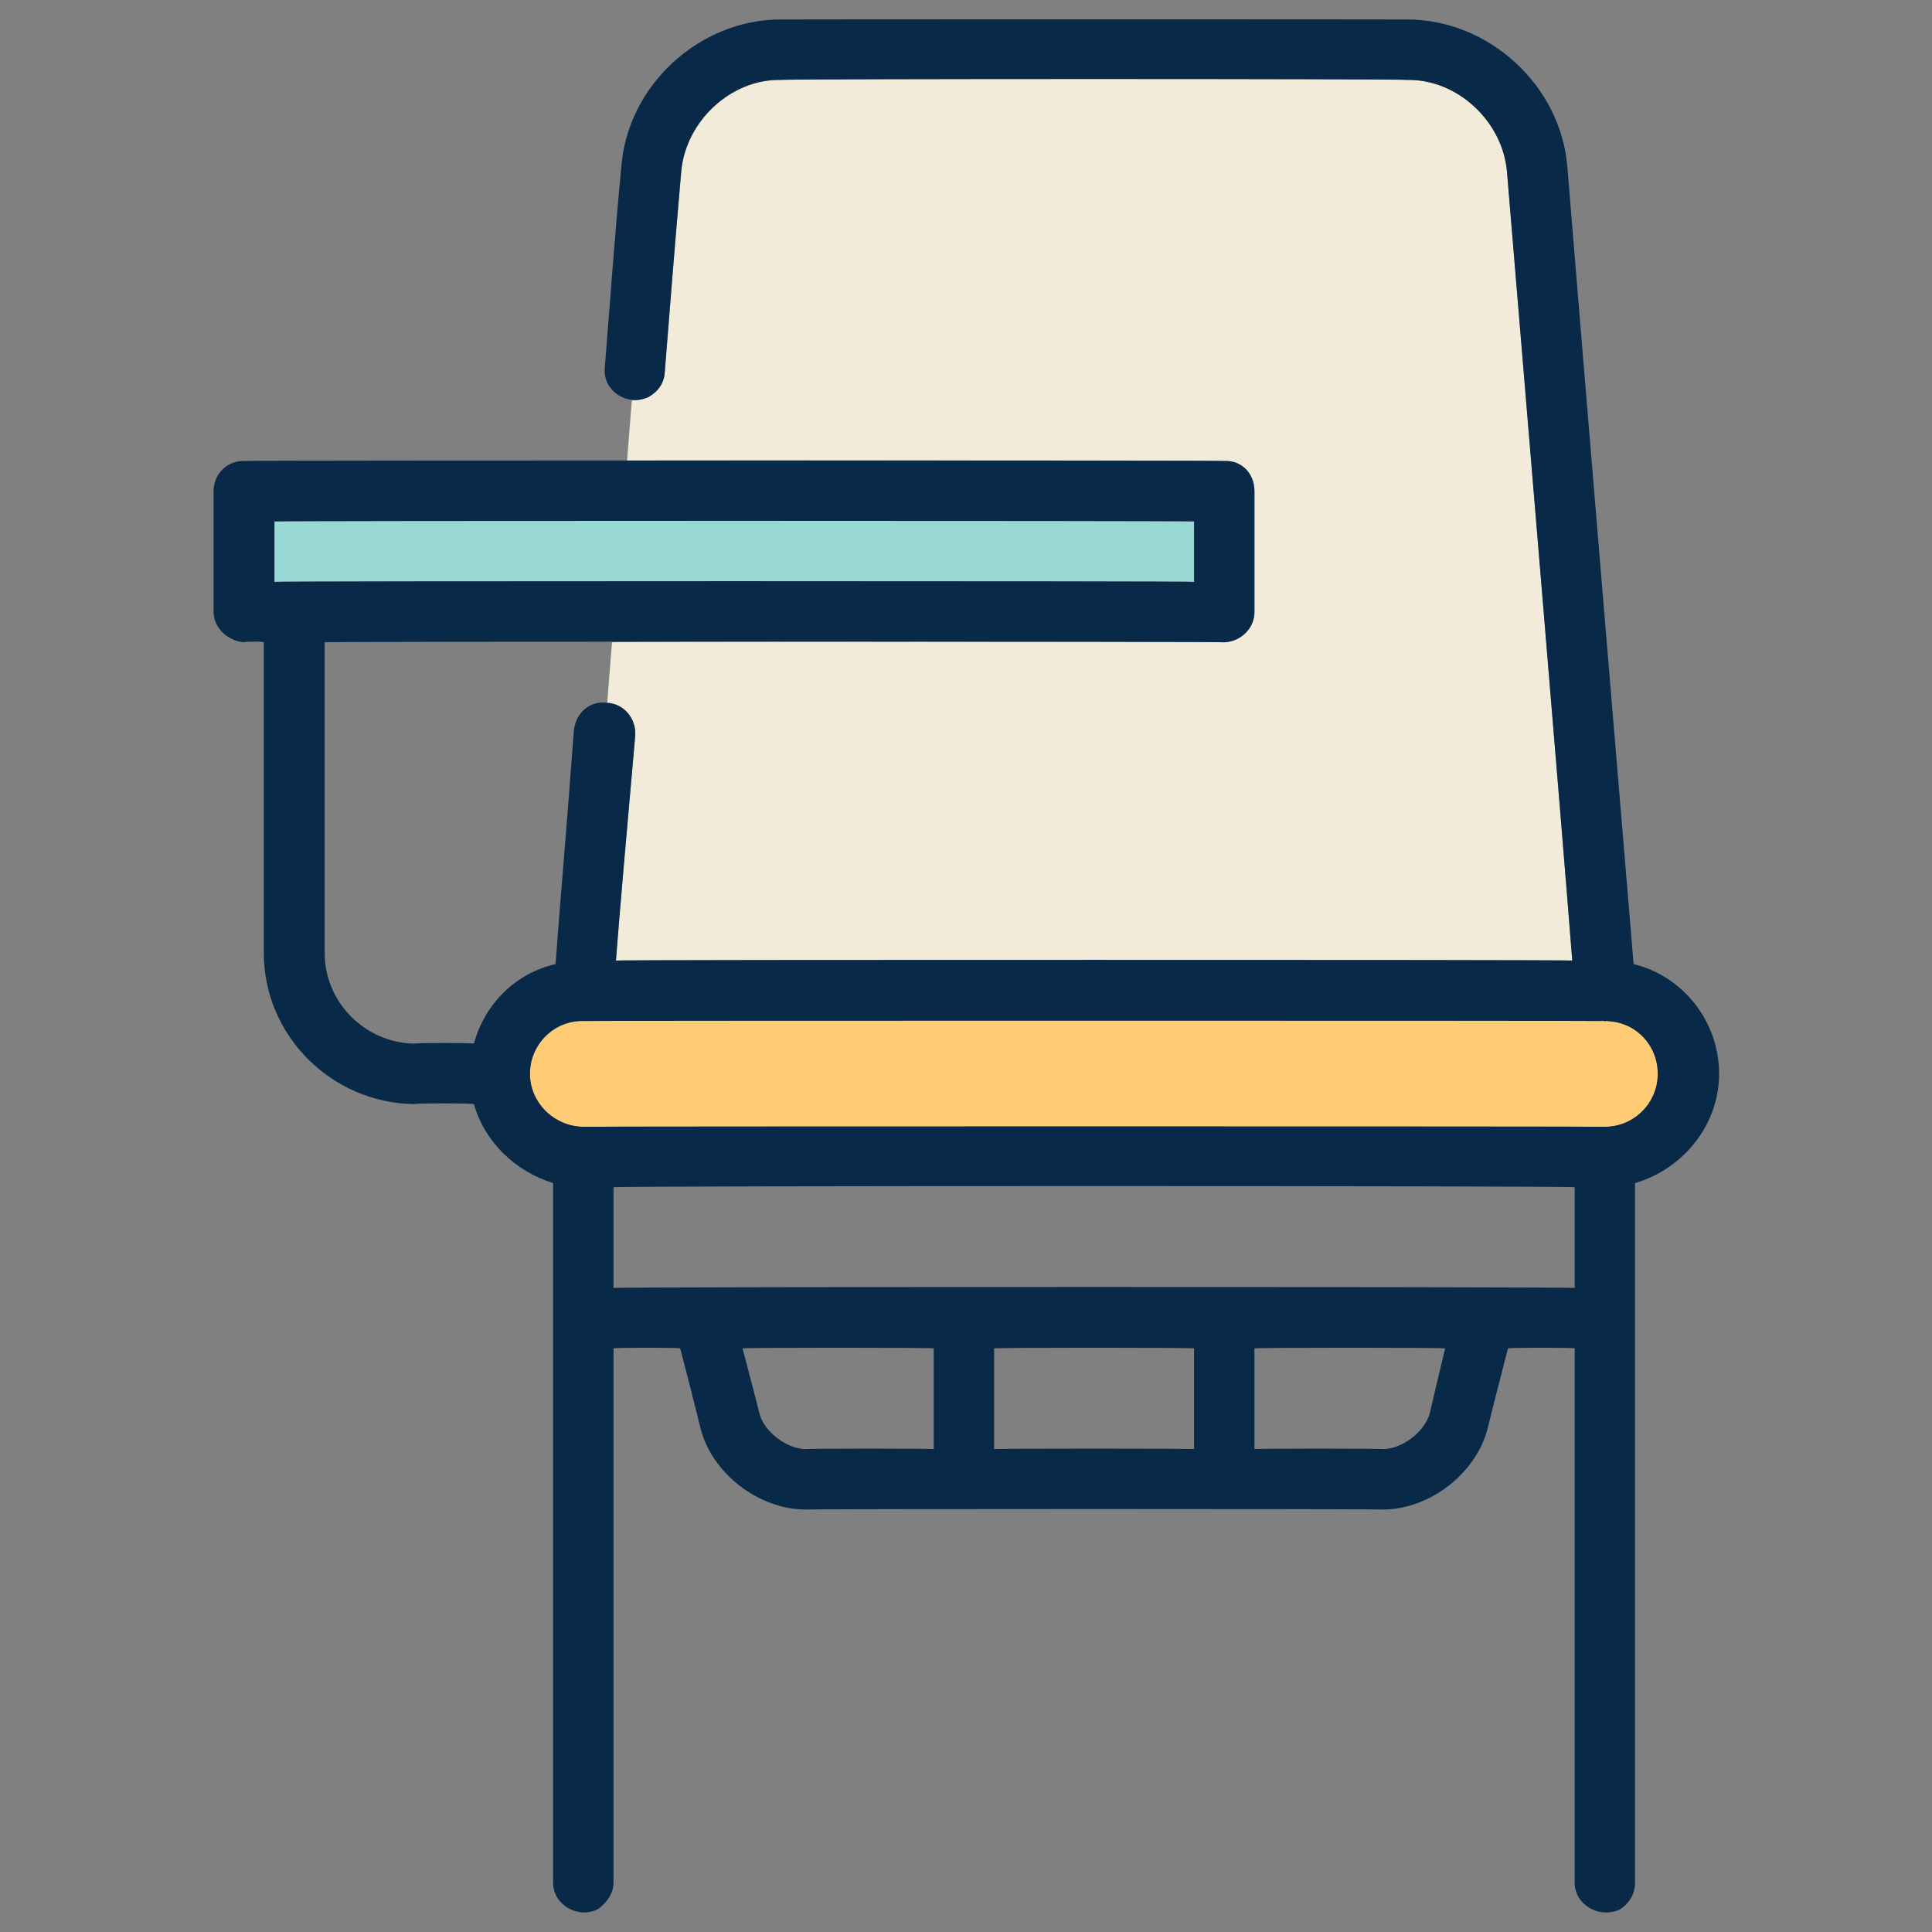
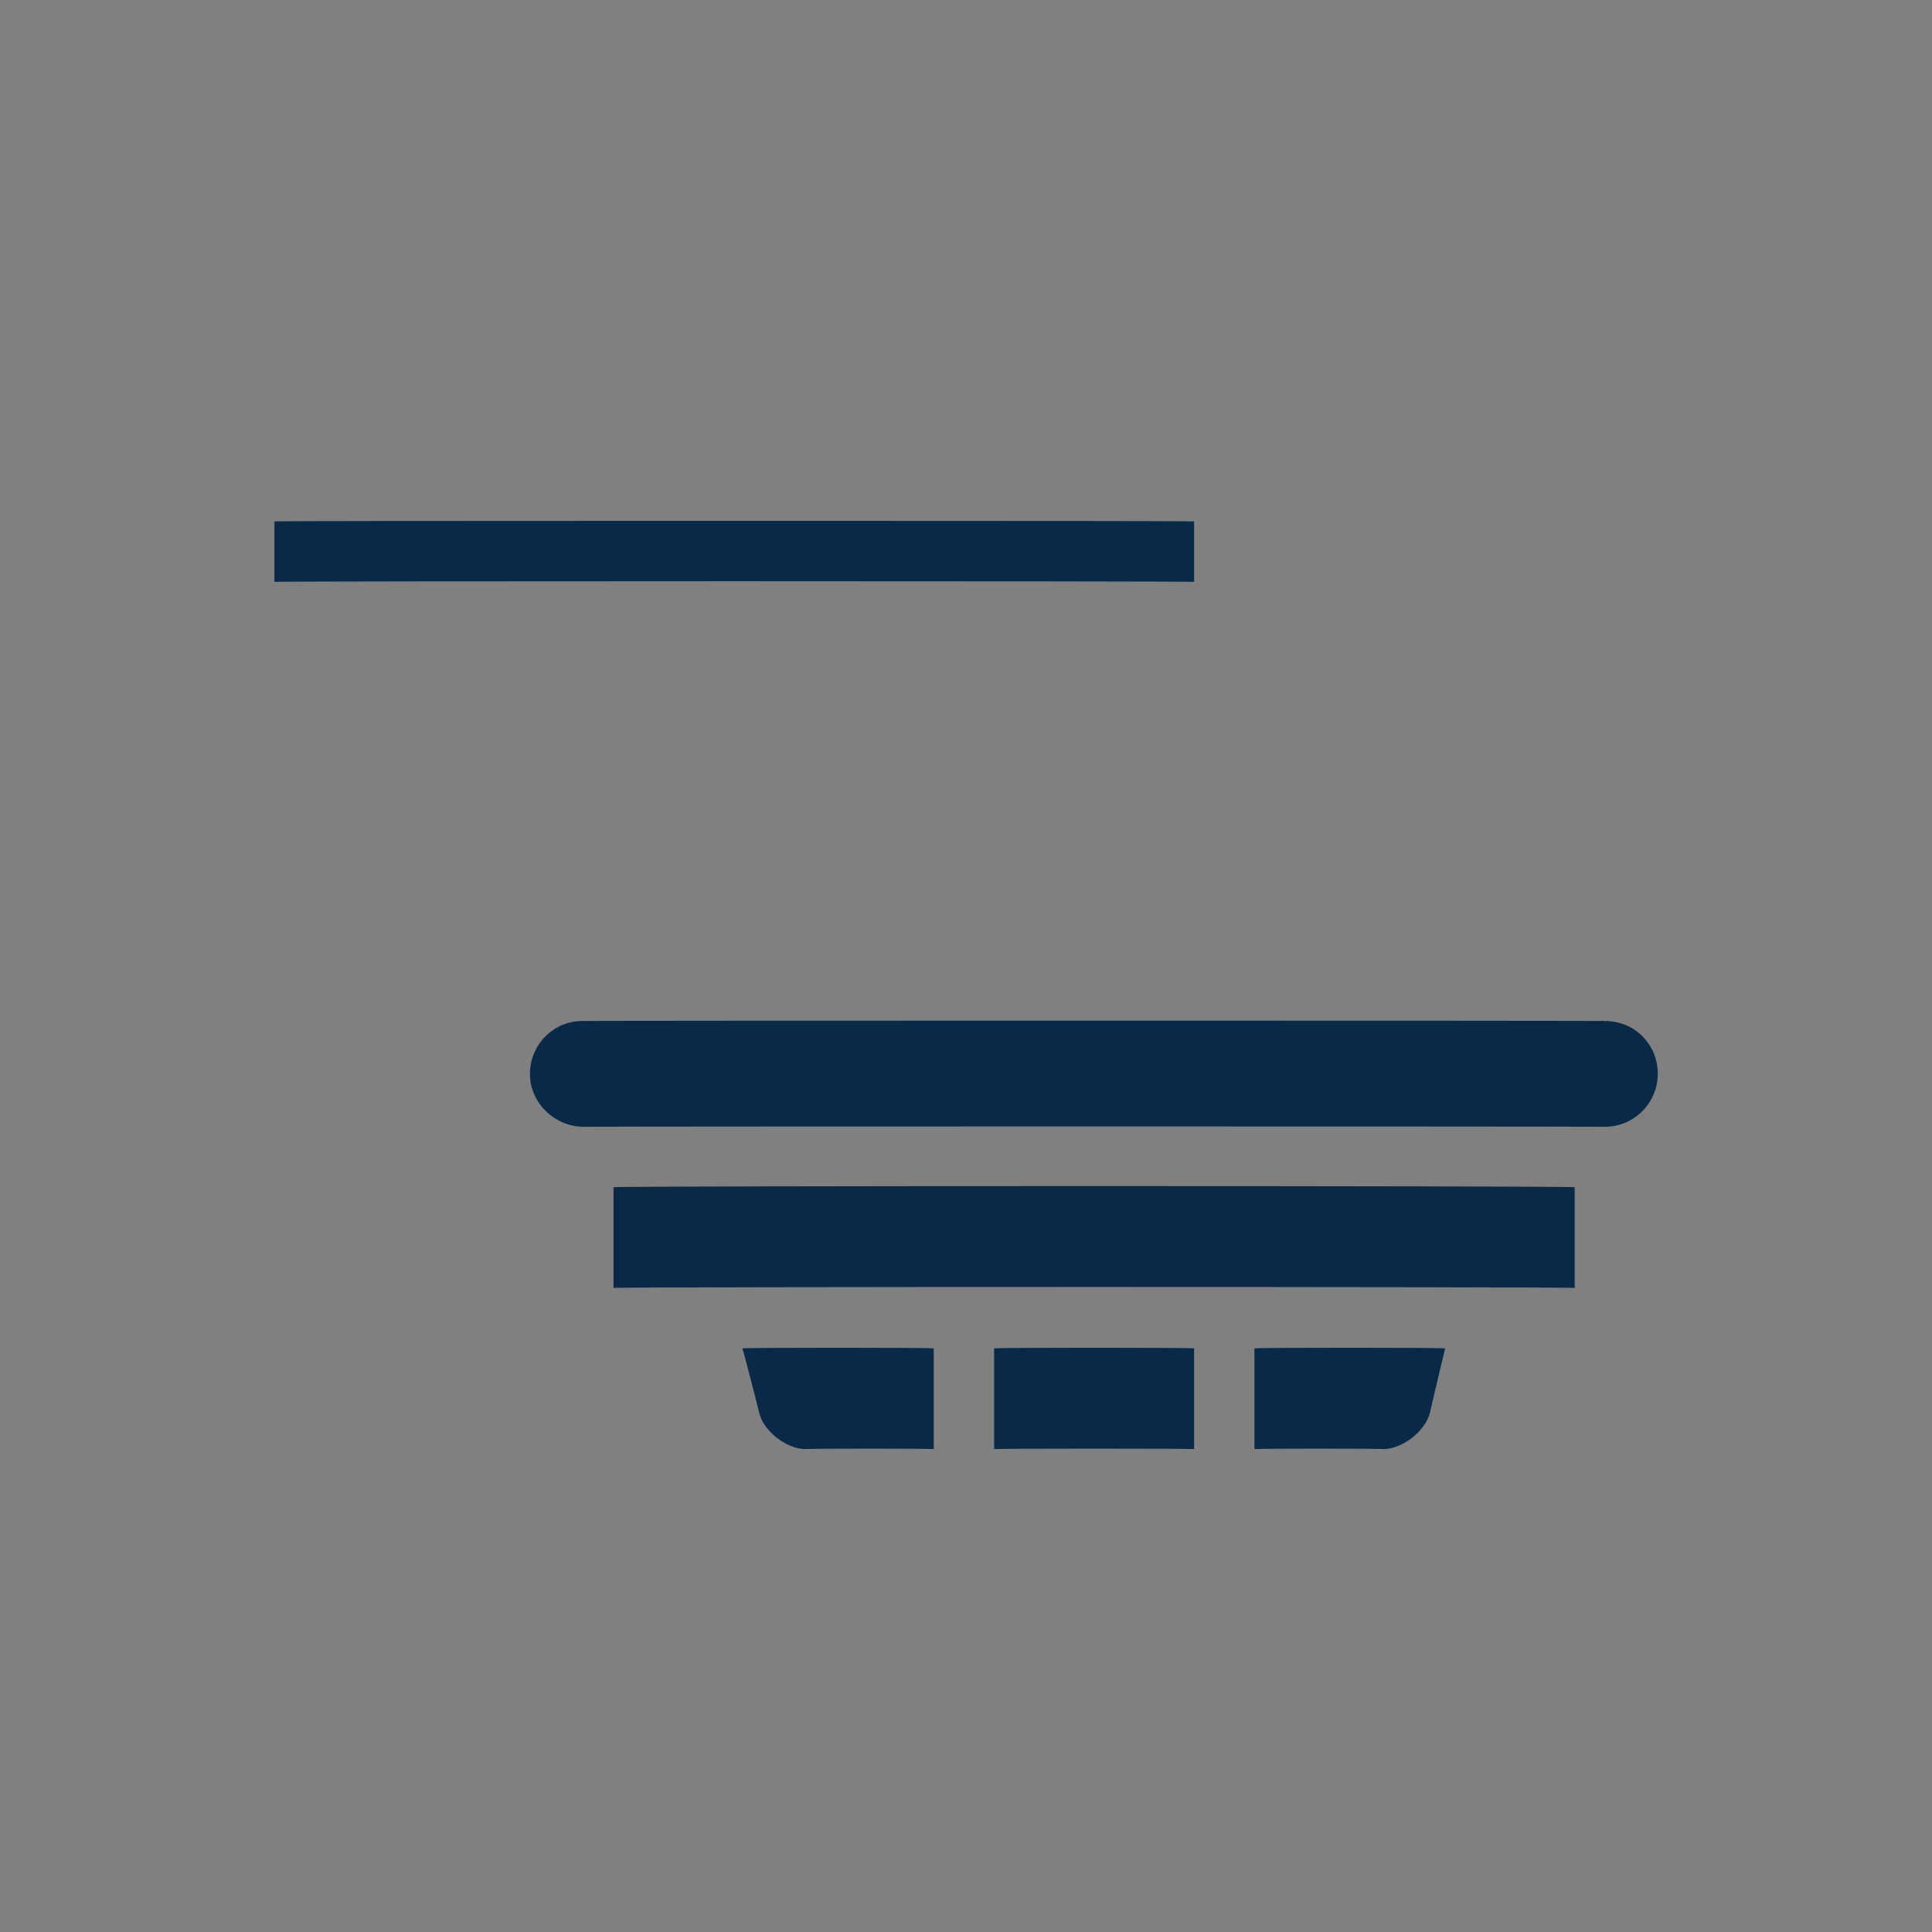
<svg xmlns="http://www.w3.org/2000/svg" version="1.1" width="100%" height="100%" id="svgWorkerArea" viewBox="0 0 400 400" style="background: white;">
  <rect x="0" y="0" width="400" height="400" fill="#808080" stroke="none" />
  <defs id="defsdoc">
    <pattern id="patternBool" x="0" y="0" width="10" height="10" patternUnits="userSpaceOnUse" patternTransform="rotate(35)">
      <circle cx="5" cy="5" r="4" style="stroke: none;fill: #ff000070;" />
    </pattern>
  </defs>
  <g id="fileImp-525965462" class="cosito">
-     <path id="pathImp-895979301" class="grouped" style="fill:#f2ebd9" d="M259.72 101.699C259.72 101.489 259.72 126.489 259.72 126.724 259.72 129.989 257.02 132.789 253.52 132.98 253.52 132.789 126.72 132.789 126.72 132.98 126.72 132.789 125.72 145.289 125.72 145.513 129.12 145.689 131.72 148.689 131.52 152.266 129.72 172.489 128.22 189.689 127.52 198.874 127.52 198.689 325.52 198.689 325.52 198.874 323.42 171.789 315.02 71.989 312.02 35.742 311.22 25.189 301.72 16.289 291.22 16.546 291.22 16.289 161.72 16.289 161.72 16.546 151.32 16.289 141.82 25.189 141.02 35.743 139.82 49.489 138.72 63.189 137.62 77.188 137.22 80.489 134.22 82.989 130.82 82.909 130.82 82.789 129.82 95.289 129.82 95.443 129.82 95.289 253.52 95.289 253.52 95.443 257.02 95.289 259.72 97.989 259.72 101.699 259.72 101.489 259.72 101.489 259.72 101.699" />
-     <path id="pathImp-443773784" class="grouped" style="fill:#98d9d5" d="M56.82 107.955C56.82 107.789 247.22 107.789 247.22 107.955 247.22 107.789 247.22 120.289 247.22 120.468 247.22 120.289 56.82 120.289 56.82 120.468 56.82 120.289 56.82 107.789 56.82 107.955" />
-     <path id="pathImp-565061571" class="grouped" style="fill:#ffcc75" d="M332.92 211.416C332.72 211.289 332.52 211.389 332.42 211.442 332.02 211.389 331.72 211.289 331.52 211.388 331.52 211.289 120.72 211.289 120.72 211.388 114.72 211.289 109.72 216.189 109.72 222.341 109.72 228.289 114.72 233.189 120.72 233.293 120.72 233.189 332.42 233.189 332.42 233.293 338.42 233.189 343.22 228.289 343.22 222.341 343.22 216.389 338.72 211.689 332.92 211.416 332.92 211.289 332.92 211.289 332.92 211.416" />
-     <path id="pathImp-502287910" class="grouped" style="fill:#082947" d="M355.92 222.34C355.92 211.289 348.22 201.989 338.22 199.605 336.22 175.489 327.52 71.789 324.52 34.735 323.22 17.689 308.22 3.989 291.22 4.033 291.22 3.989 161.72 3.989 161.72 4.033 144.82 3.989 129.82 17.689 128.62 34.735 127.32 48.289 126.32 62.189 125.22 76.159 124.72 80.789 129.72 84.189 134.12 82.28 136.22 81.189 137.52 79.289 137.62 77.188 138.72 63.189 139.82 49.489 141.02 35.743 141.82 25.189 151.32 16.289 161.72 16.546 161.72 16.289 291.22 16.289 291.22 16.546 301.72 16.289 311.22 25.189 312.02 35.743 315.02 71.989 323.42 171.789 325.52 198.875 325.52 198.689 127.52 198.689 127.52 198.875 128.22 189.689 129.72 172.489 131.52 152.267 131.72 148.689 129.12 145.689 125.72 145.514 122.22 144.989 119.22 147.489 118.82 151.232 117.22 172.789 115.62 190.989 115.02 199.606 106.72 201.489 100.32 207.889 98.12 216.084 98.12 215.889 85.82 215.889 85.82 216.084 75.52 215.889 67.22 207.489 67.22 197.316 67.22 197.189 67.22 132.789 67.22 132.981 67.22 132.789 253.52 132.789 253.52 132.981 257.02 132.789 259.72 129.989 259.72 126.725 259.72 126.489 259.72 101.489 259.72 101.7 259.72 97.989 257.02 95.289 253.52 95.443 253.52 95.289 50.62 95.289 50.62 95.443 47.22 95.289 44.22 97.989 44.22 101.7 44.22 101.489 44.22 126.489 44.22 126.725 44.22 129.989 47.22 132.789 50.62 132.981 50.62 132.789 54.62 132.789 54.62 132.981 54.62 132.789 54.62 197.189 54.62 197.316 54.62 214.389 68.62 228.389 85.82 228.597 85.82 228.389 98.12 228.389 98.12 228.597 100.32 236.389 106.62 242.489 114.52 244.952 114.52 244.889 114.52 389.789 114.52 389.833 114.52 394.389 119.72 397.389 123.82 395.251 125.72 393.889 127.02 391.889 127.02 389.833 127.02 389.789 127.02 278.989 127.02 279.173 127.02 278.989 140.82 278.989 140.82 279.173 140.82 278.989 145.02 295.489 145.02 295.662 147.32 304.889 156.82 312.389 166.62 312.54 166.62 312.389 286.52 312.389 286.52 312.54 296.22 312.389 305.72 304.889 308.02 295.662 308.02 295.489 312.22 278.989 312.22 279.173 312.22 278.989 326.02 278.989 326.02 279.173 326.02 278.989 326.02 389.789 326.02 389.834 326.02 394.389 331.22 397.389 335.52 395.252 337.52 393.889 338.52 391.889 338.52 389.834 338.52 389.789 338.52 244.889 338.52 244.952 348.52 241.989 355.92 232.889 355.92 222.34 355.92 222.189 355.92 222.189 355.92 222.34M247.22 120.468C247.22 120.289 56.82 120.289 56.82 120.468 56.82 120.289 56.82 107.789 56.82 107.955 56.82 107.789 247.22 107.789 247.22 107.955 247.22 107.789 247.22 120.289 247.22 120.468 247.22 120.289 247.22 120.289 247.22 120.468M332.42 233.292C332.42 233.189 120.72 233.189 120.72 233.292 114.72 233.189 109.72 228.289 109.72 222.34 109.72 216.189 114.72 211.289 120.72 211.387 120.72 211.289 331.52 211.289 331.52 211.387 331.72 211.289 332.02 211.389 332.42 211.441 332.52 211.389 332.72 211.289 332.92 211.42 338.72 211.689 343.22 216.389 343.22 222.34 343.22 228.289 338.42 233.189 332.42 233.292 332.42 233.189 332.42 233.189 332.42 233.292M157.22 292.626C157.22 292.489 153.72 278.989 153.72 279.171 153.72 278.989 193.32 278.989 193.32 279.171 193.32 278.989 193.32 299.889 193.32 300.026 193.32 299.889 166.62 299.889 166.62 300.026 162.72 299.889 158.12 296.289 157.22 292.626 157.22 292.489 157.22 292.489 157.22 292.626M247.22 279.171C247.22 278.989 247.22 299.889 247.22 300.026 247.22 299.889 205.82 299.889 205.82 300.026 205.82 299.889 205.82 278.989 205.82 279.171 205.82 278.989 247.22 278.989 247.22 279.171 247.22 278.989 247.22 278.989 247.22 279.171M296.02 292.626C295.02 296.289 290.52 299.889 286.52 300.026 286.52 299.889 259.72 299.889 259.72 300.026 259.72 299.889 259.72 278.989 259.72 279.171 259.72 278.989 299.22 278.989 299.22 279.171 299.22 278.989 296.02 292.489 296.02 292.626 296.02 292.489 296.02 292.489 296.02 292.626M127.02 266.659C127.02 266.389 127.02 245.489 127.02 245.805 127.02 245.489 326.02 245.489 326.02 245.805 326.02 245.489 326.02 266.389 326.02 266.659 326.02 266.389 127.02 266.389 127.02 266.659 127.02 266.389 127.02 266.389 127.02 266.659" />
+     <path id="pathImp-502287910" class="grouped" style="fill:#082947" d="M355.92 222.34M247.22 120.468C247.22 120.289 56.82 120.289 56.82 120.468 56.82 120.289 56.82 107.789 56.82 107.955 56.82 107.789 247.22 107.789 247.22 107.955 247.22 107.789 247.22 120.289 247.22 120.468 247.22 120.289 247.22 120.289 247.22 120.468M332.42 233.292C332.42 233.189 120.72 233.189 120.72 233.292 114.72 233.189 109.72 228.289 109.72 222.34 109.72 216.189 114.72 211.289 120.72 211.387 120.72 211.289 331.52 211.289 331.52 211.387 331.72 211.289 332.02 211.389 332.42 211.441 332.52 211.389 332.72 211.289 332.92 211.42 338.72 211.689 343.22 216.389 343.22 222.34 343.22 228.289 338.42 233.189 332.42 233.292 332.42 233.189 332.42 233.189 332.42 233.292M157.22 292.626C157.22 292.489 153.72 278.989 153.72 279.171 153.72 278.989 193.32 278.989 193.32 279.171 193.32 278.989 193.32 299.889 193.32 300.026 193.32 299.889 166.62 299.889 166.62 300.026 162.72 299.889 158.12 296.289 157.22 292.626 157.22 292.489 157.22 292.489 157.22 292.626M247.22 279.171C247.22 278.989 247.22 299.889 247.22 300.026 247.22 299.889 205.82 299.889 205.82 300.026 205.82 299.889 205.82 278.989 205.82 279.171 205.82 278.989 247.22 278.989 247.22 279.171 247.22 278.989 247.22 278.989 247.22 279.171M296.02 292.626C295.02 296.289 290.52 299.889 286.52 300.026 286.52 299.889 259.72 299.889 259.72 300.026 259.72 299.889 259.72 278.989 259.72 279.171 259.72 278.989 299.22 278.989 299.22 279.171 299.22 278.989 296.02 292.489 296.02 292.626 296.02 292.489 296.02 292.489 296.02 292.626M127.02 266.659C127.02 266.389 127.02 245.489 127.02 245.805 127.02 245.489 326.02 245.489 326.02 245.805 326.02 245.489 326.02 266.389 326.02 266.659 326.02 266.389 127.02 266.389 127.02 266.659 127.02 266.389 127.02 266.389 127.02 266.659" />
  </g>
</svg>